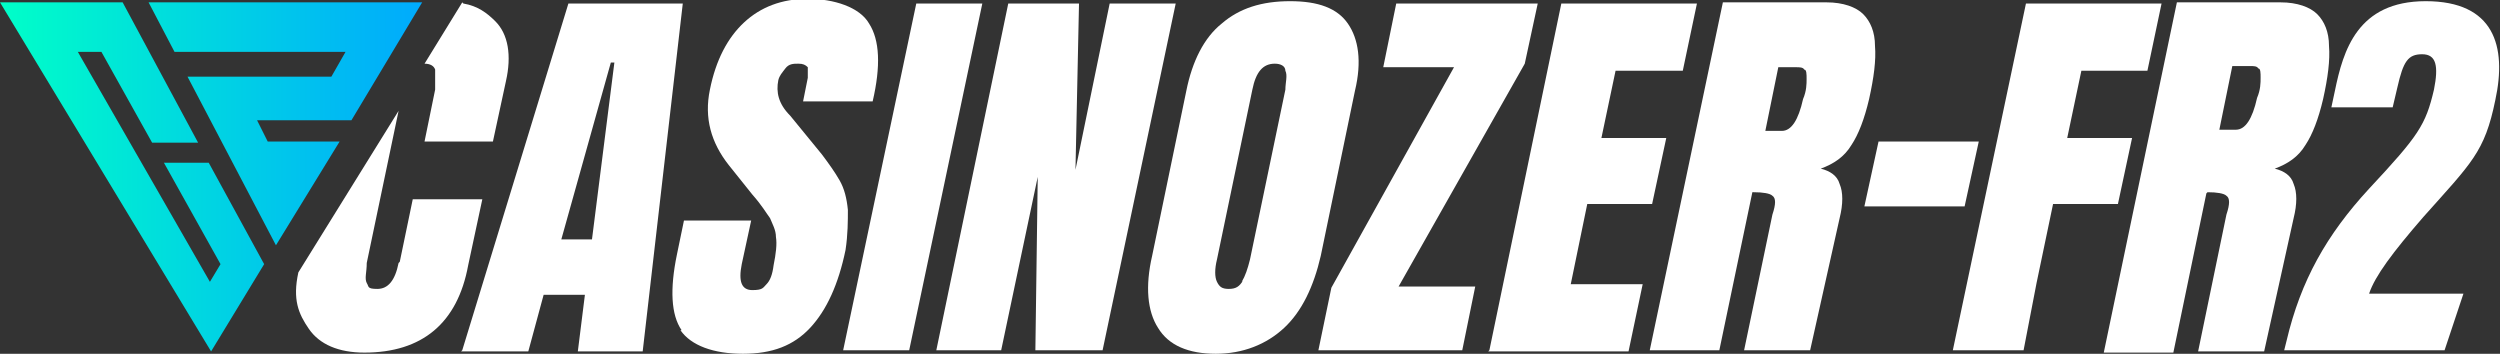
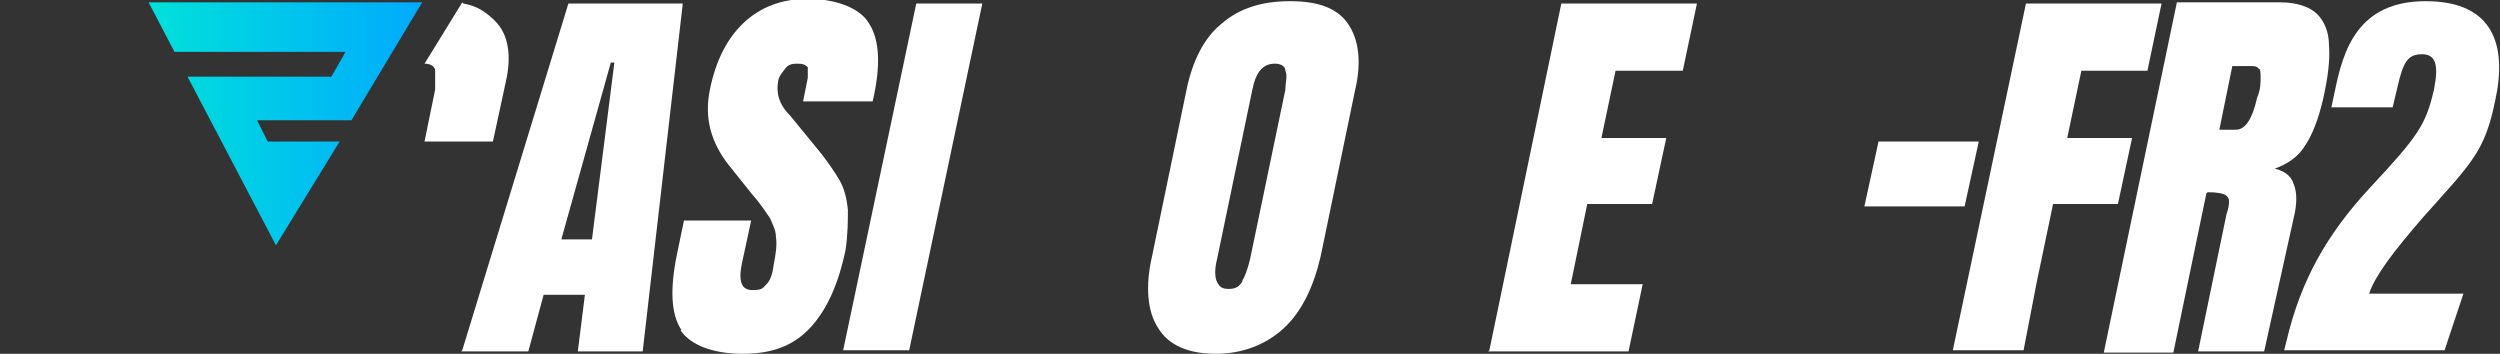
<svg xmlns="http://www.w3.org/2000/svg" id="_Шар_1" data-name=" Шар 1" version="1.1" viewBox="0 0 212 30">
  <rect x="0" y="0" width="212" height="30" fill="#333333" stroke="none" />
  <defs>
    <style>
      .cls-1 {
        fill: url(#_Градієнт_без_назви_2);
      }

      .cls-1, .cls-2, .cls-3 {
        stroke-width: 0px;
      }

      .cls-2 {
        fill: #fff;
      }

      .cls-3 {
        fill: url(#_Градієнт_без_назви);
      }
    </style>
    <linearGradient id="_Градієнт_без_назви" data-name="Градієнт без назви" x1="0" y1="3.5" x2="35.8" y2="3.5" gradientTransform="translate(0 14) scale(1 -1)" gradientUnits="userSpaceOnUse">
      <stop offset="0" stop-color="#00ffc8" />
      <stop offset="1" stop-color="#00aafd" />
    </linearGradient>
    <linearGradient id="_Градієнт_без_назви_2" data-name="Градієнт без назви 2" x1="0" y1="-1" x2="35.8" y2="-1" gradientTransform="translate(0 14) scale(1 -1)" gradientUnits="userSpaceOnUse">
      <stop offset="0" stop-color="#00ffc8" />
      <stop offset="1" stop-color="#00aafd" />
    </linearGradient>
  </defs>
  <path class="cls-3" d="M12.6.2l2.2,4.2h14.5l-1.2,2.1h-12.2l7.5,14.3,5.4-8.8h-6.1l-.9-1.8h8L35.8.2H12.6Z" />
-   <path class="cls-1" d="M0,.2l17.9,29.6,4.5-7.4-4.7-8.6h-3.8l4.8,8.6-.9,1.5L6.6,4.4h2l4.3,7.7h3.9L10.4.2H0Z" />
  <path class="cls-2" d="M39.2,29.7L48.2.3h9.7l-3.4,29.5h-5.5l.6-4.8h-3.5l-1.3,4.8h-5.7,0ZM47.6,20.3h2.6l1.9-15h-.3l-4.2,15Z" />
  <path class="cls-2" d="M57.8,28c-.9-1.3-1-3.5-.4-6.4l.6-2.9h5.7l-.8,3.7c-.3,1.5,0,2.2.9,2.2s.9-.2,1.2-.5c.3-.3.5-.8.6-1.6.2-1,.3-1.8.2-2.4,0-.6-.3-1.1-.5-1.6-.3-.4-.7-1.1-1.5-2l-2-2.5c-1.5-1.9-2.1-4-1.6-6.4.5-2.5,1.5-4.4,2.9-5.7,1.4-1.3,3.2-2,5.4-2s4.4.7,5.2,2.1c.9,1.4,1,3.6.3,6.6h-5.9l.4-2v-.9c-.2-.2-.4-.3-.8-.3s-.8,0-1.1.4-.5.6-.6,1c-.2,1,0,2,1,3l2.7,3.3c.6.8,1.1,1.5,1.5,2.2s.6,1.5.7,2.5c0,.9,0,2.1-.2,3.4-.6,2.9-1.6,5.1-3,6.6s-3.2,2.2-5.7,2.2-4.4-.7-5.3-2h.2,0Z" />
  <path class="cls-2" d="M71.5,29.7L77.7.3h5.6l-6.2,29.4s-5.6,0-5.6,0Z" />
-   <path class="cls-2" d="M79.4,29.7L85.5.3h6l-.3,14.1,2.9-14.1h5.6l-6.2,29.4h-5.7l.2-14.7-3.1,14.7h-5.7,0Z" />
  <path class="cls-2" d="M98.2,27.8c-.9-1.4-1.1-3.5-.5-6.1l2.9-14c.5-2.5,1.5-4.5,3-5.7,1.5-1.3,3.4-1.9,5.8-1.9s4,.6,4.9,1.9,1.2,3.2.6,5.7l-2.9,14c-.6,2.6-1.6,4.7-3.1,6.1-1.5,1.4-3.5,2.2-5.8,2.2s-4-.7-4.9-2.2ZM105.3,23.9c.3-.5.5-1.1.7-1.9l3-14.4c0-.6.2-1.2,0-1.6,0-.4-.4-.6-.9-.6-1,0-1.6.7-1.9,2.2l-3,14.4c-.2.8-.2,1.5,0,1.9s.4.6,1,.6.9-.2,1.2-.7h0Z" />
-   <path class="cls-2" d="M111.8,29.7l1.1-5.3,10.4-18.7h-6l1.1-5.4h12l-1.1,5.1-10.7,18.9h6.5l-1.1,5.4h-12.4.2Z" />
  <path class="cls-2" d="M126.3,29.7L132.4.3h11.5l-1.2,5.7h-5.7l-1.2,5.7h5.5l-1.2,5.6h-5.5l-1.4,6.8h6.1l-1.2,5.7h-11.9Z" />
-   <path class="cls-2" d="M33.8,22.3c-.3,1.5-.9,2.2-1.8,2.2s-.7-.2-.9-.5c-.2-.4,0-.9,0-1.7l2.7-12.9-8.5,13.7c-.5,2.3,0,3.5.9,4.8s2.5,2,4.7,2c4.9,0,7.9-2.5,8.8-7.4l1.2-5.6h-5.9l-1.1,5.3h0Z" />
  <path class="cls-2" d="M39.2.2l-3.2,5.2c.5,0,.8.2.9.5v1.7l-.9,4.4h5.8l1.1-5.1c.5-2.2.2-4-.9-5.1-.7-.7-1.5-1.3-2.7-1.5h0Z" />
-   <path class="cls-2" d="M148.7,16.3c.8,0,1.4.1,1.6.3.3.2.3.7,0,1.6l-2.4,11.5h5.6l2.5-11.2c.3-1.2.3-2.2,0-2.9-.2-.7-.8-1.1-1.6-1.3,1.1-.4,2-1,2.6-2,.6-.9,1.1-2.2,1.5-3.9.4-1.8.6-3.3.5-4.5,0-1.2-.4-2.1-1-2.7-.6-.6-1.7-1-3.1-1h-8.8l-6.2,29.5h5.9l2.8-13.4h0ZM150.9,5.7h1.4c.3,0,.6,0,.7.2.2,0,.2.4.2.8s0,1-.3,1.7c-.4,1.8-1,2.7-1.8,2.7h-1.4l1.1-5.4s0,0,0,0Z" />
  <polygon class="cls-2" points="176.5 6 175.3 11.7 180.8 11.7 179.6 17.3 174.1 17.3 172.7 24 171.6 29.7 165.6 29.7 171.8 .3 183.3 .3 182.1 6 176.5 6" />
  <polygon class="cls-2" points="166.6 17.5 158.1 17.5 159.3 12 167.8 12 166.6 17.5" />
  <path class="cls-2" d="M187.2,16.3c.8,0,1.4.1,1.6.3.3.2.3.7,0,1.6l-2.4,11.6h5.6l2.5-11.3c.3-1.2.3-2.2,0-2.9-.2-.7-.8-1.1-1.6-1.3,1.1-.4,2-1,2.6-2,.6-.9,1.1-2.2,1.5-3.9.4-1.8.6-3.3.5-4.5,0-1.2-.4-2.1-1-2.7-.6-.6-1.7-1-3.1-1h-8.8l-6.2,29.7h5.9l2.8-13.5h0ZM189.4,5.6h1.4c.3,0,.6,0,.7.2.2,0,.2.4.2.8s0,1-.3,1.7c-.4,1.8-1,2.7-1.8,2.7h-1.4l1.1-5.4s0,0,0,0Z" />
  <path class="cls-2" d="M193.7,29.7l.2-.8c1.2-5.1,3.4-9,7-12.9,4.2-4.5,4.8-5.4,5.5-8.4.4-2,.2-3-1-3s-1.6.6-2.1,2.8l-.4,1.7h-5.2l.3-1.4c.7-3.4,1.9-7.6,7.7-7.6s6.9,3.8,5.9,8.4c-.9,4.4-2,5.3-6.1,9.9-2.6,3-4.1,5-4.6,6.5h8l-1.6,4.8h-13.7Z" />
</svg>